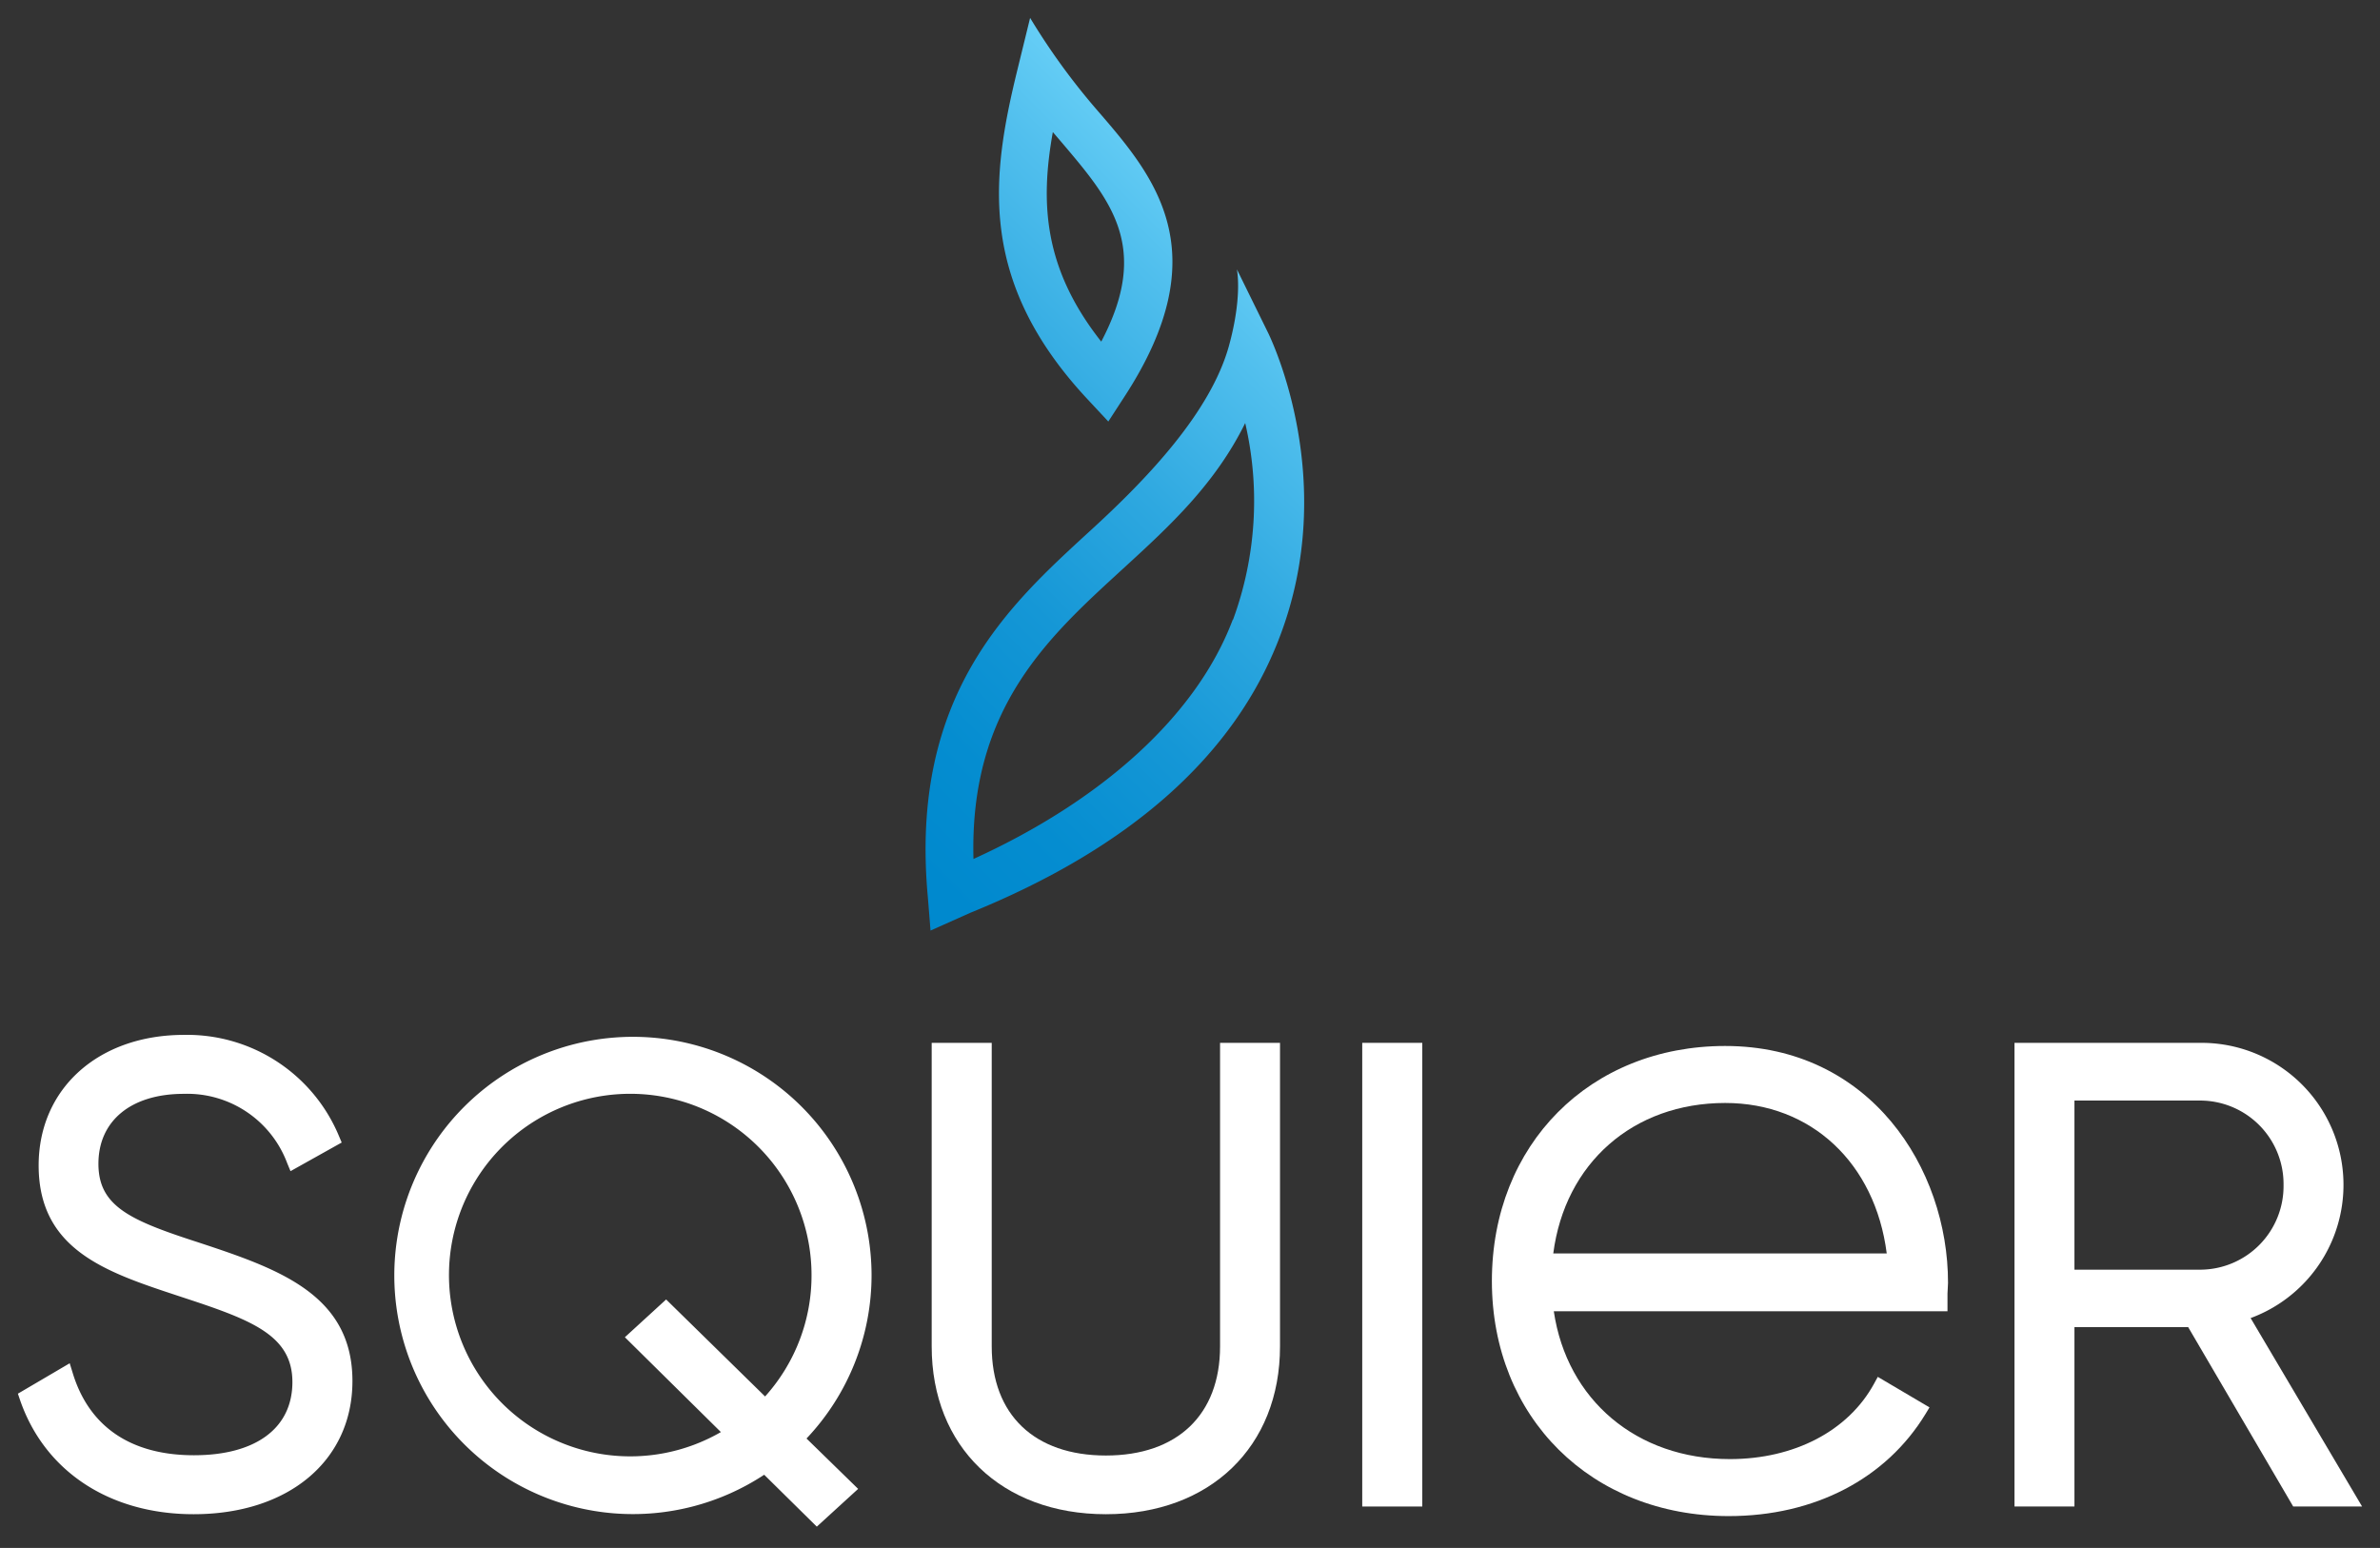
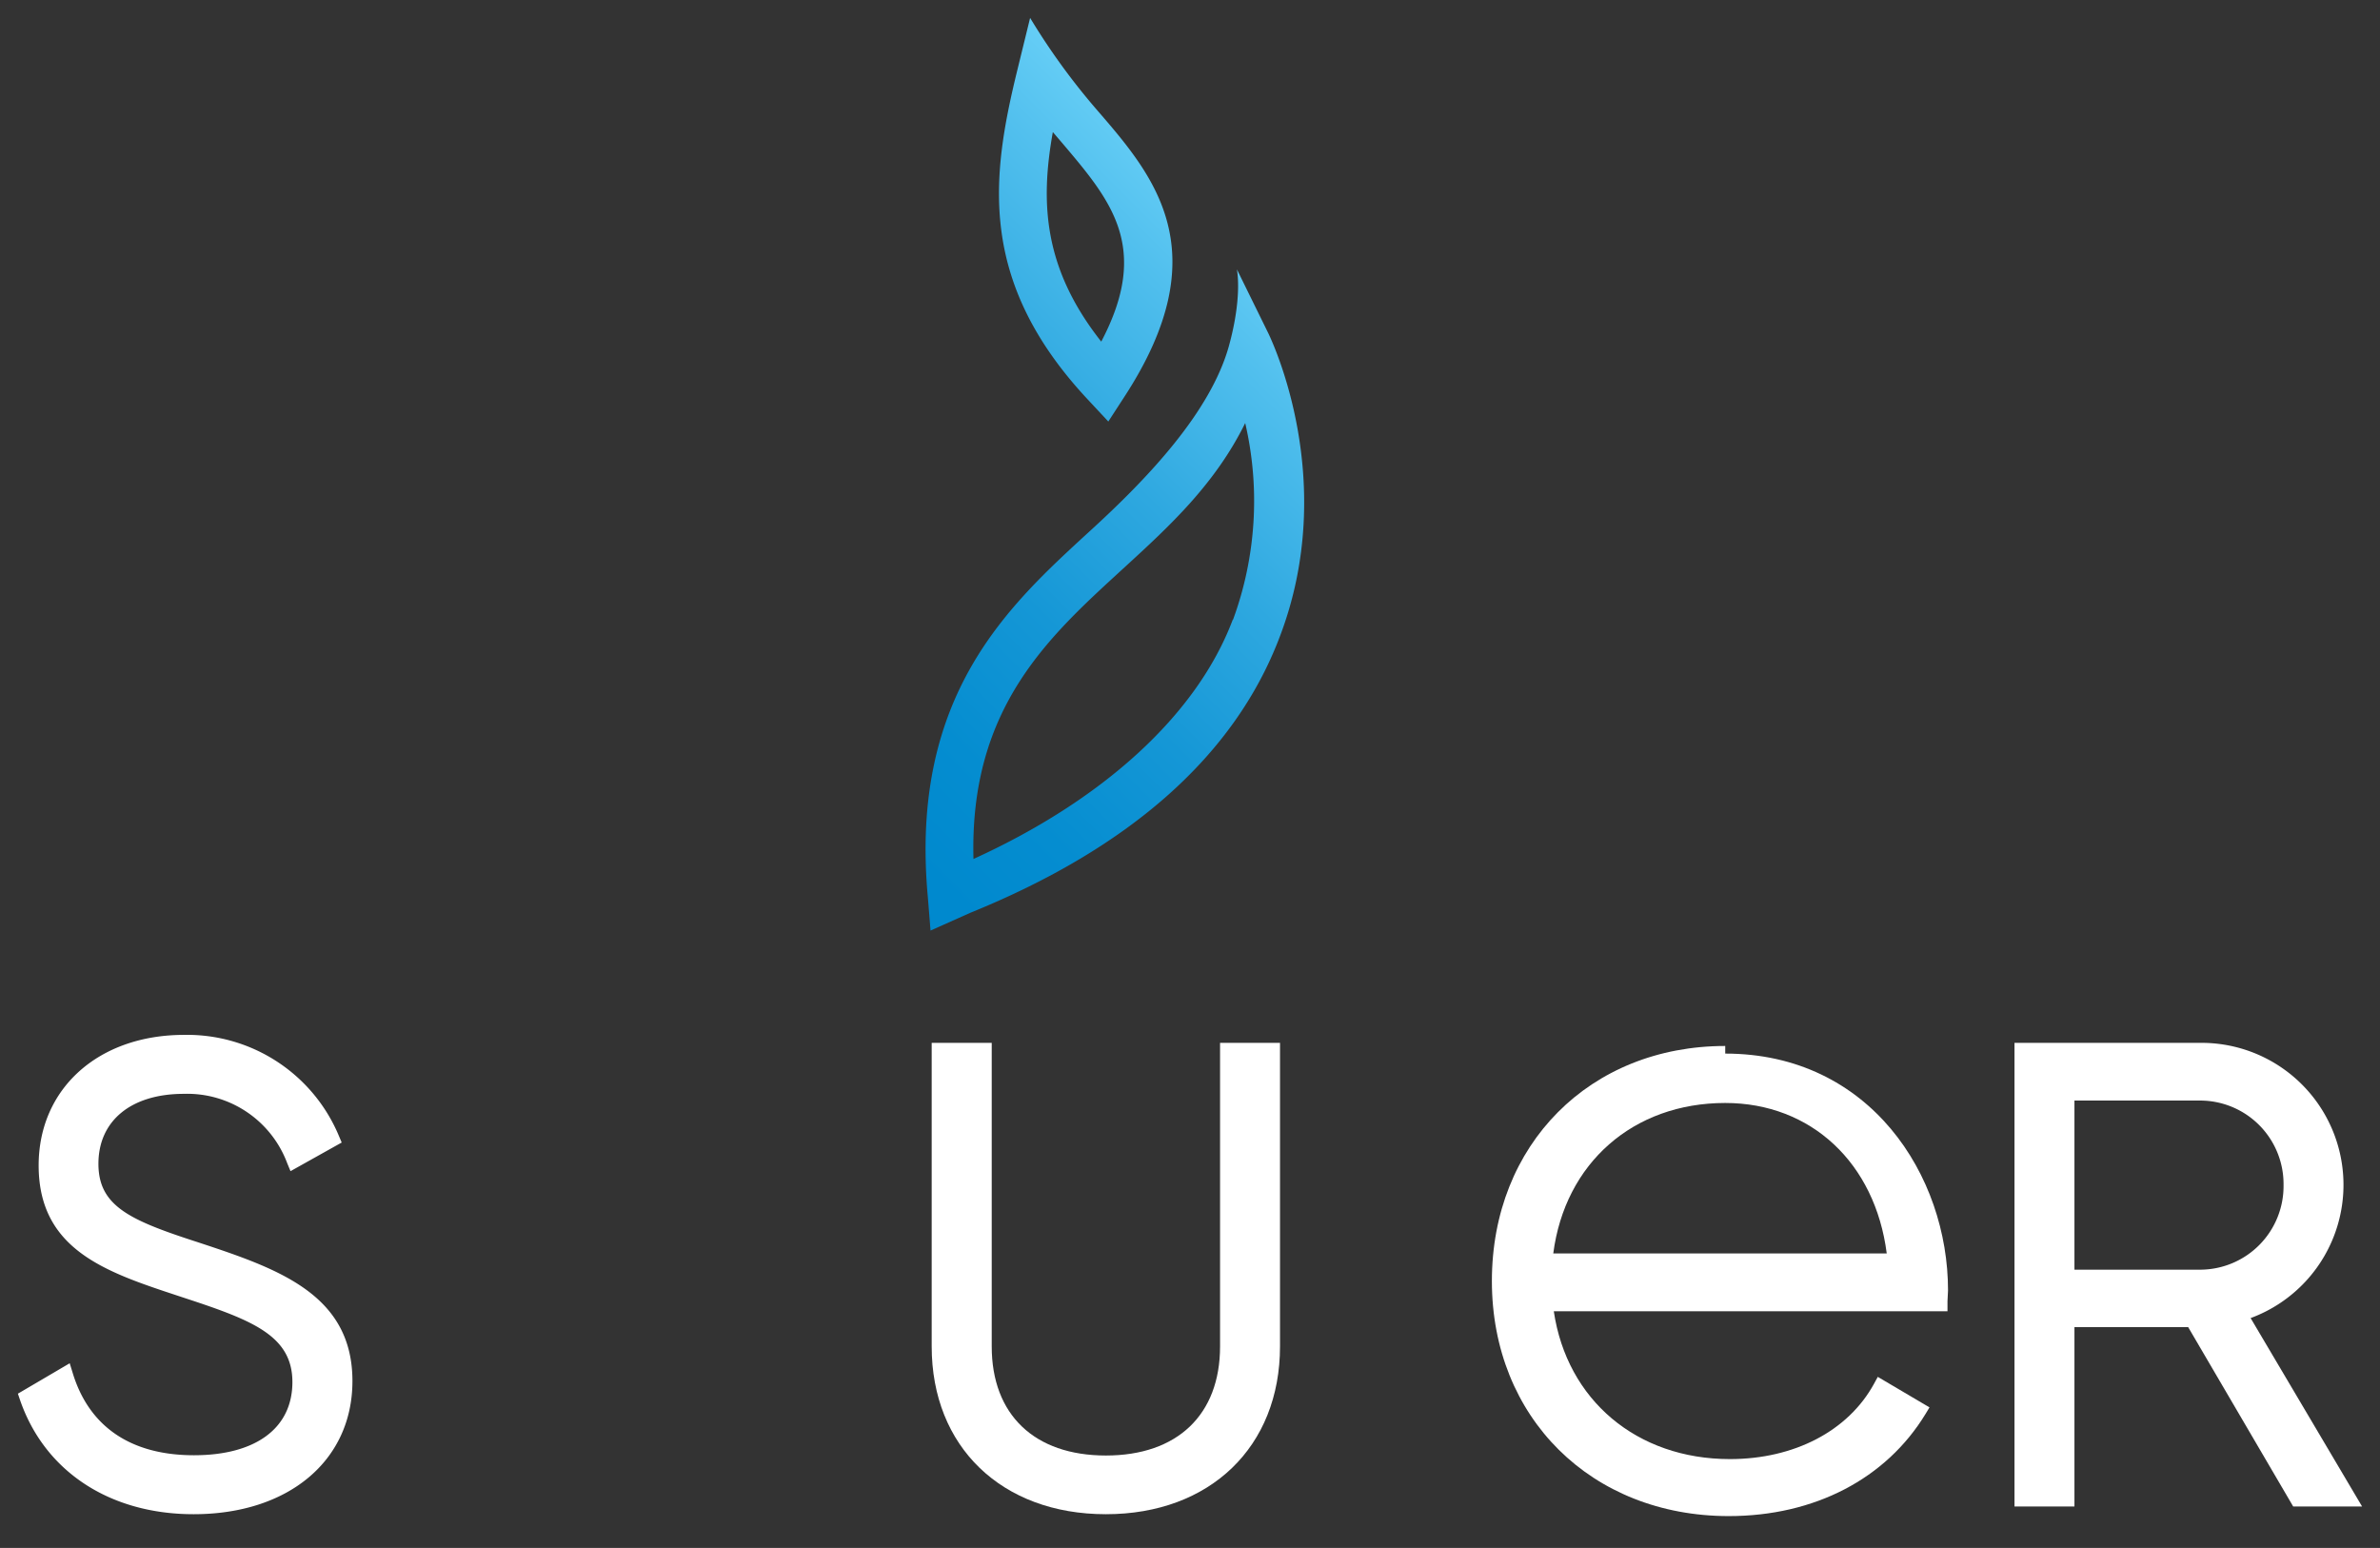
<svg xmlns="http://www.w3.org/2000/svg" viewBox="0 0 266 173">
  <rect x="0" y="0" width="266" height="173" fill="#333333" stroke="none" />
  <linearGradient id="a" gradientUnits="userSpaceOnUse" x1="84.2" x2="140.74" y1="84.15" y2="27.61">
    <stop offset=".05" stop-color="#0089ce" />
    <stop offset=".21" stop-color="#058dd0" />
    <stop offset=".42" stop-color="#1597d6" />
    <stop offset=".64" stop-color="#2ea8e0" />
    <stop offset=".88" stop-color="#52c0ee" />
    <stop offset="1" stop-color="#66cef6" />
  </linearGradient>
  <path d="m123.87 47.11 1.87-2.88c10.37-16 3.38-24.4-2.92-31.69a74.89 74.89 0 0 1 -7.69-10.54l-1.45 5.92c-2.88 11.8-4.46 23.48 7.85 36.68zm-6.2-32.35 1.06 1.24c5.47 6.45 9.89 11.66 4.35 22.18-6.45-8.18-6.83-15.5-5.41-23.42zm24.1 22.52-3.53-7.18s.65 3-.9 8.6c-2.06 7.35-9 14.69-15.44 20.57-9.05 8.31-20.29 18.3-18.2 41l.3 3.73 4.48-2c17.91-7.27 29.53-17.63 34.53-30.78 6.7-17.47-.91-33.22-1.24-33.94zm-4 32c-4.05 10.72-14.61 20.18-28.97 26.72-.46-17.08 8.61-25 16.89-32.6 5-4.58 10.12-9.29 13.48-16.12a38.54 38.54 0 0 1 -1.35 21.95z" fill="url(#a)" />
  <g fill="#fff">
    <path d="m21.89 138.76-.34-.11c-7.15-2.34-10.55-3.94-10.55-8.58 0-4.82 3.66-7.82 9.54-7.82a11.93 11.93 0 0 1 11.56 7.75l.37.89 5.72-3.2-.3-.71a18.38 18.38 0 0 0 -17.32-11.32c-9.57 0-16.25 6-16.25 14.59 0 9.42 7.52 11.91 15.48 14.54l1.15.38c7.27 2.4 11.73 4.13 11.73 9.29s-4.1 8.18-11 8.18c-7.08 0-11.77-3.21-13.58-9.28l-.31-1-5.79 3.4.22.65c2.73 8 10 12.82 19.42 12.82 10.62 0 17.75-6 17.75-14.88 0-9.81-8.5-12.62-17.5-15.59z" />
-     <path d="m97.41 142.46a26.67 26.67 0 1 0 -12 22.36l5.88 5.8 4.62-4.22-5.77-5.63a26.56 26.56 0 0 0 7.27-18.31zm-6.71 0a20.19 20.19 0 0 1 -5.19 13.61l-11.06-10.84-4.61 4.22 10.73 10.6a20.26 20.26 0 1 1 10.13-17.59z" />
    <path d="m136.36 116.55v33.93c0 7.63-4.77 12.19-12.76 12.19s-12.76-4.56-12.76-12.19v-33.93h-6.71v33.93c0 11.21 7.82 18.75 19.47 18.75s19.46-7.54 19.46-18.75v-33.93z" />
-     <path d="m152.25 116.55h6.71v51.82h-6.71z" />
-     <path d="m192.82 116.9c-15.11 0-26.08 11-26.08 26.27s11.13 26.27 26.47 26.27c9.58 0 17.58-4.16 22-11.42l.44-.73-5.78-3.41-.42.77c-2.88 5.27-8.91 8.42-16.11 8.42-10.41 0-18.21-6.6-19.68-16.52h44v-.85c0-.37 0-.74 0-1.11s.06-.82.06-1.22c.01-12.83-8.72-26.47-24.9-26.47zm-19.22 23.19c1.31-10.1 8.93-16.82 19.22-16.82 9.61 0 16.76 6.72 18.05 16.82z" />
+     <path d="m192.82 116.9c-15.11 0-26.08 11-26.08 26.27s11.13 26.27 26.47 26.27c9.58 0 17.58-4.16 22-11.42l.44-.73-5.78-3.41-.42.77c-2.88 5.27-8.91 8.42-16.11 8.42-10.41 0-18.21-6.6-19.68-16.52h44c0-.37 0-.74 0-1.11s.06-.82.06-1.22c.01-12.83-8.72-26.47-24.9-26.47zm-19.22 23.19c1.31-10.1 8.93-16.82 19.22-16.82 9.61 0 16.76 6.72 18.05 16.82z" />
    <path d="m251.54 147.31a15.87 15.87 0 0 0 -5.5-30.76h-20.89v51.82h6.7v-20.05h12.71l11.74 20.05h7.7zm3.68-14.88a9.34 9.34 0 0 1 -9.22 9.47h-14.15v-18.9h14.15a9.33 9.33 0 0 1 9.22 9.43z" />
  </g>
</svg>